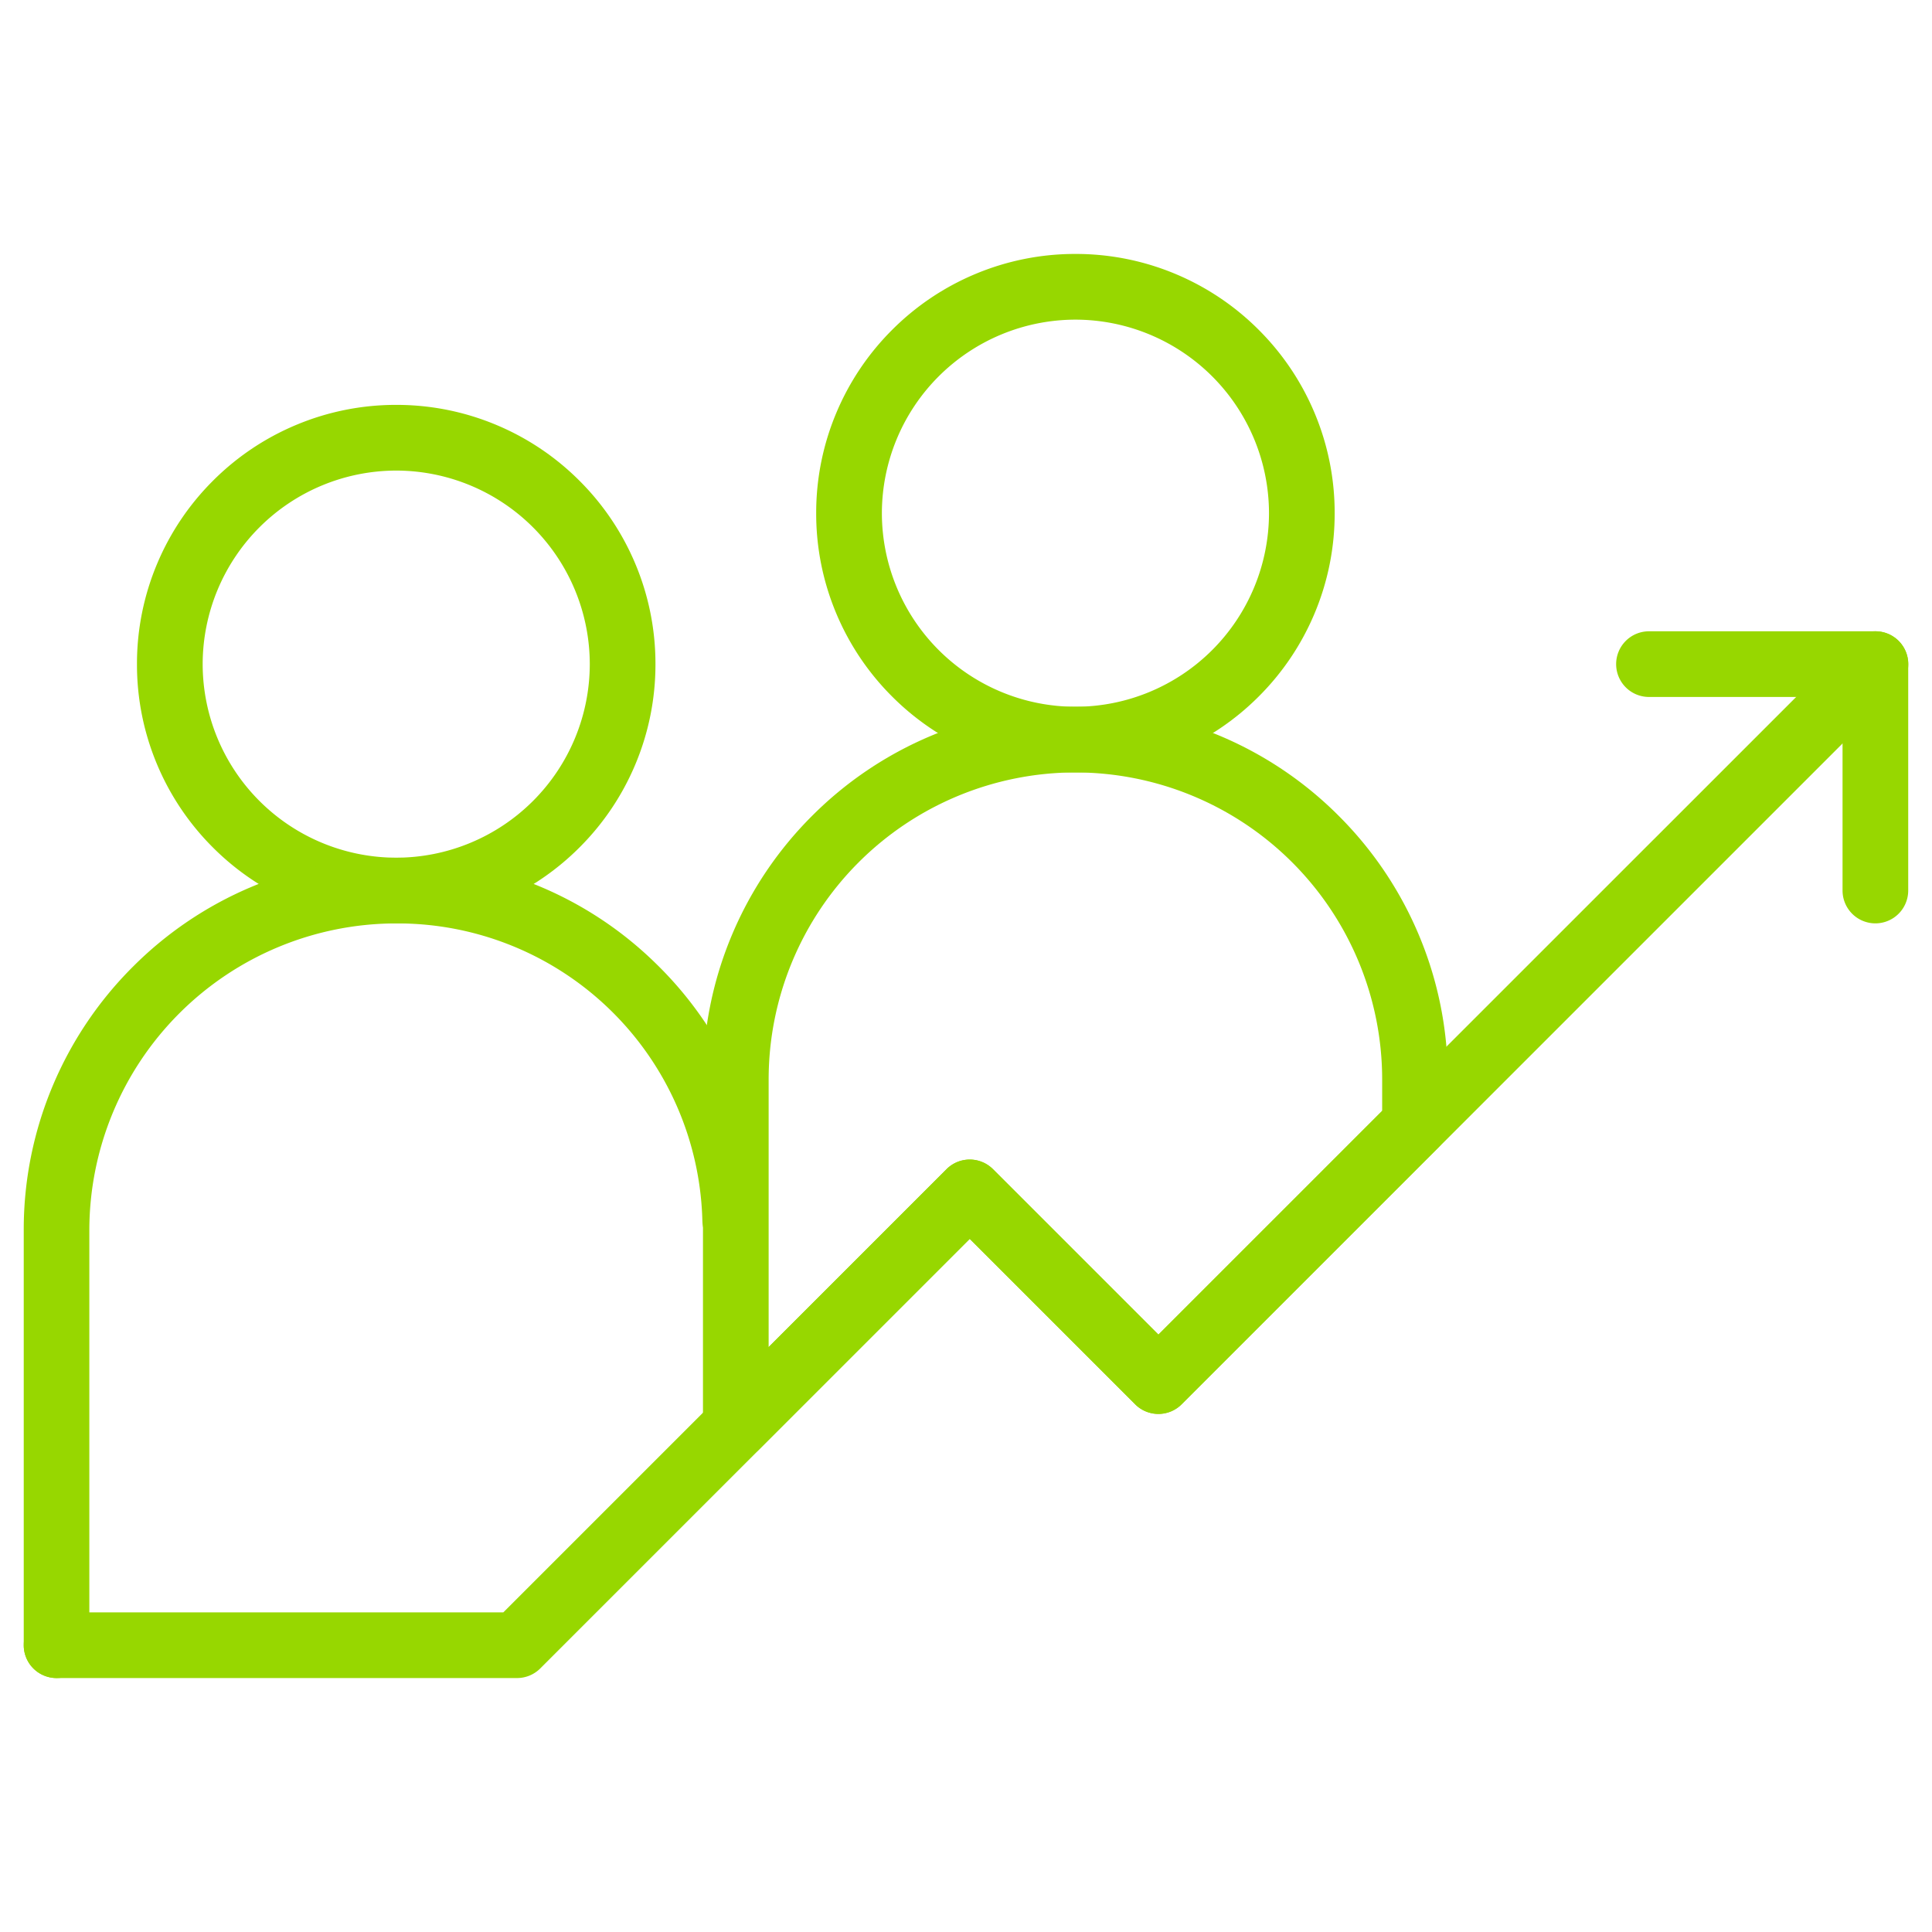
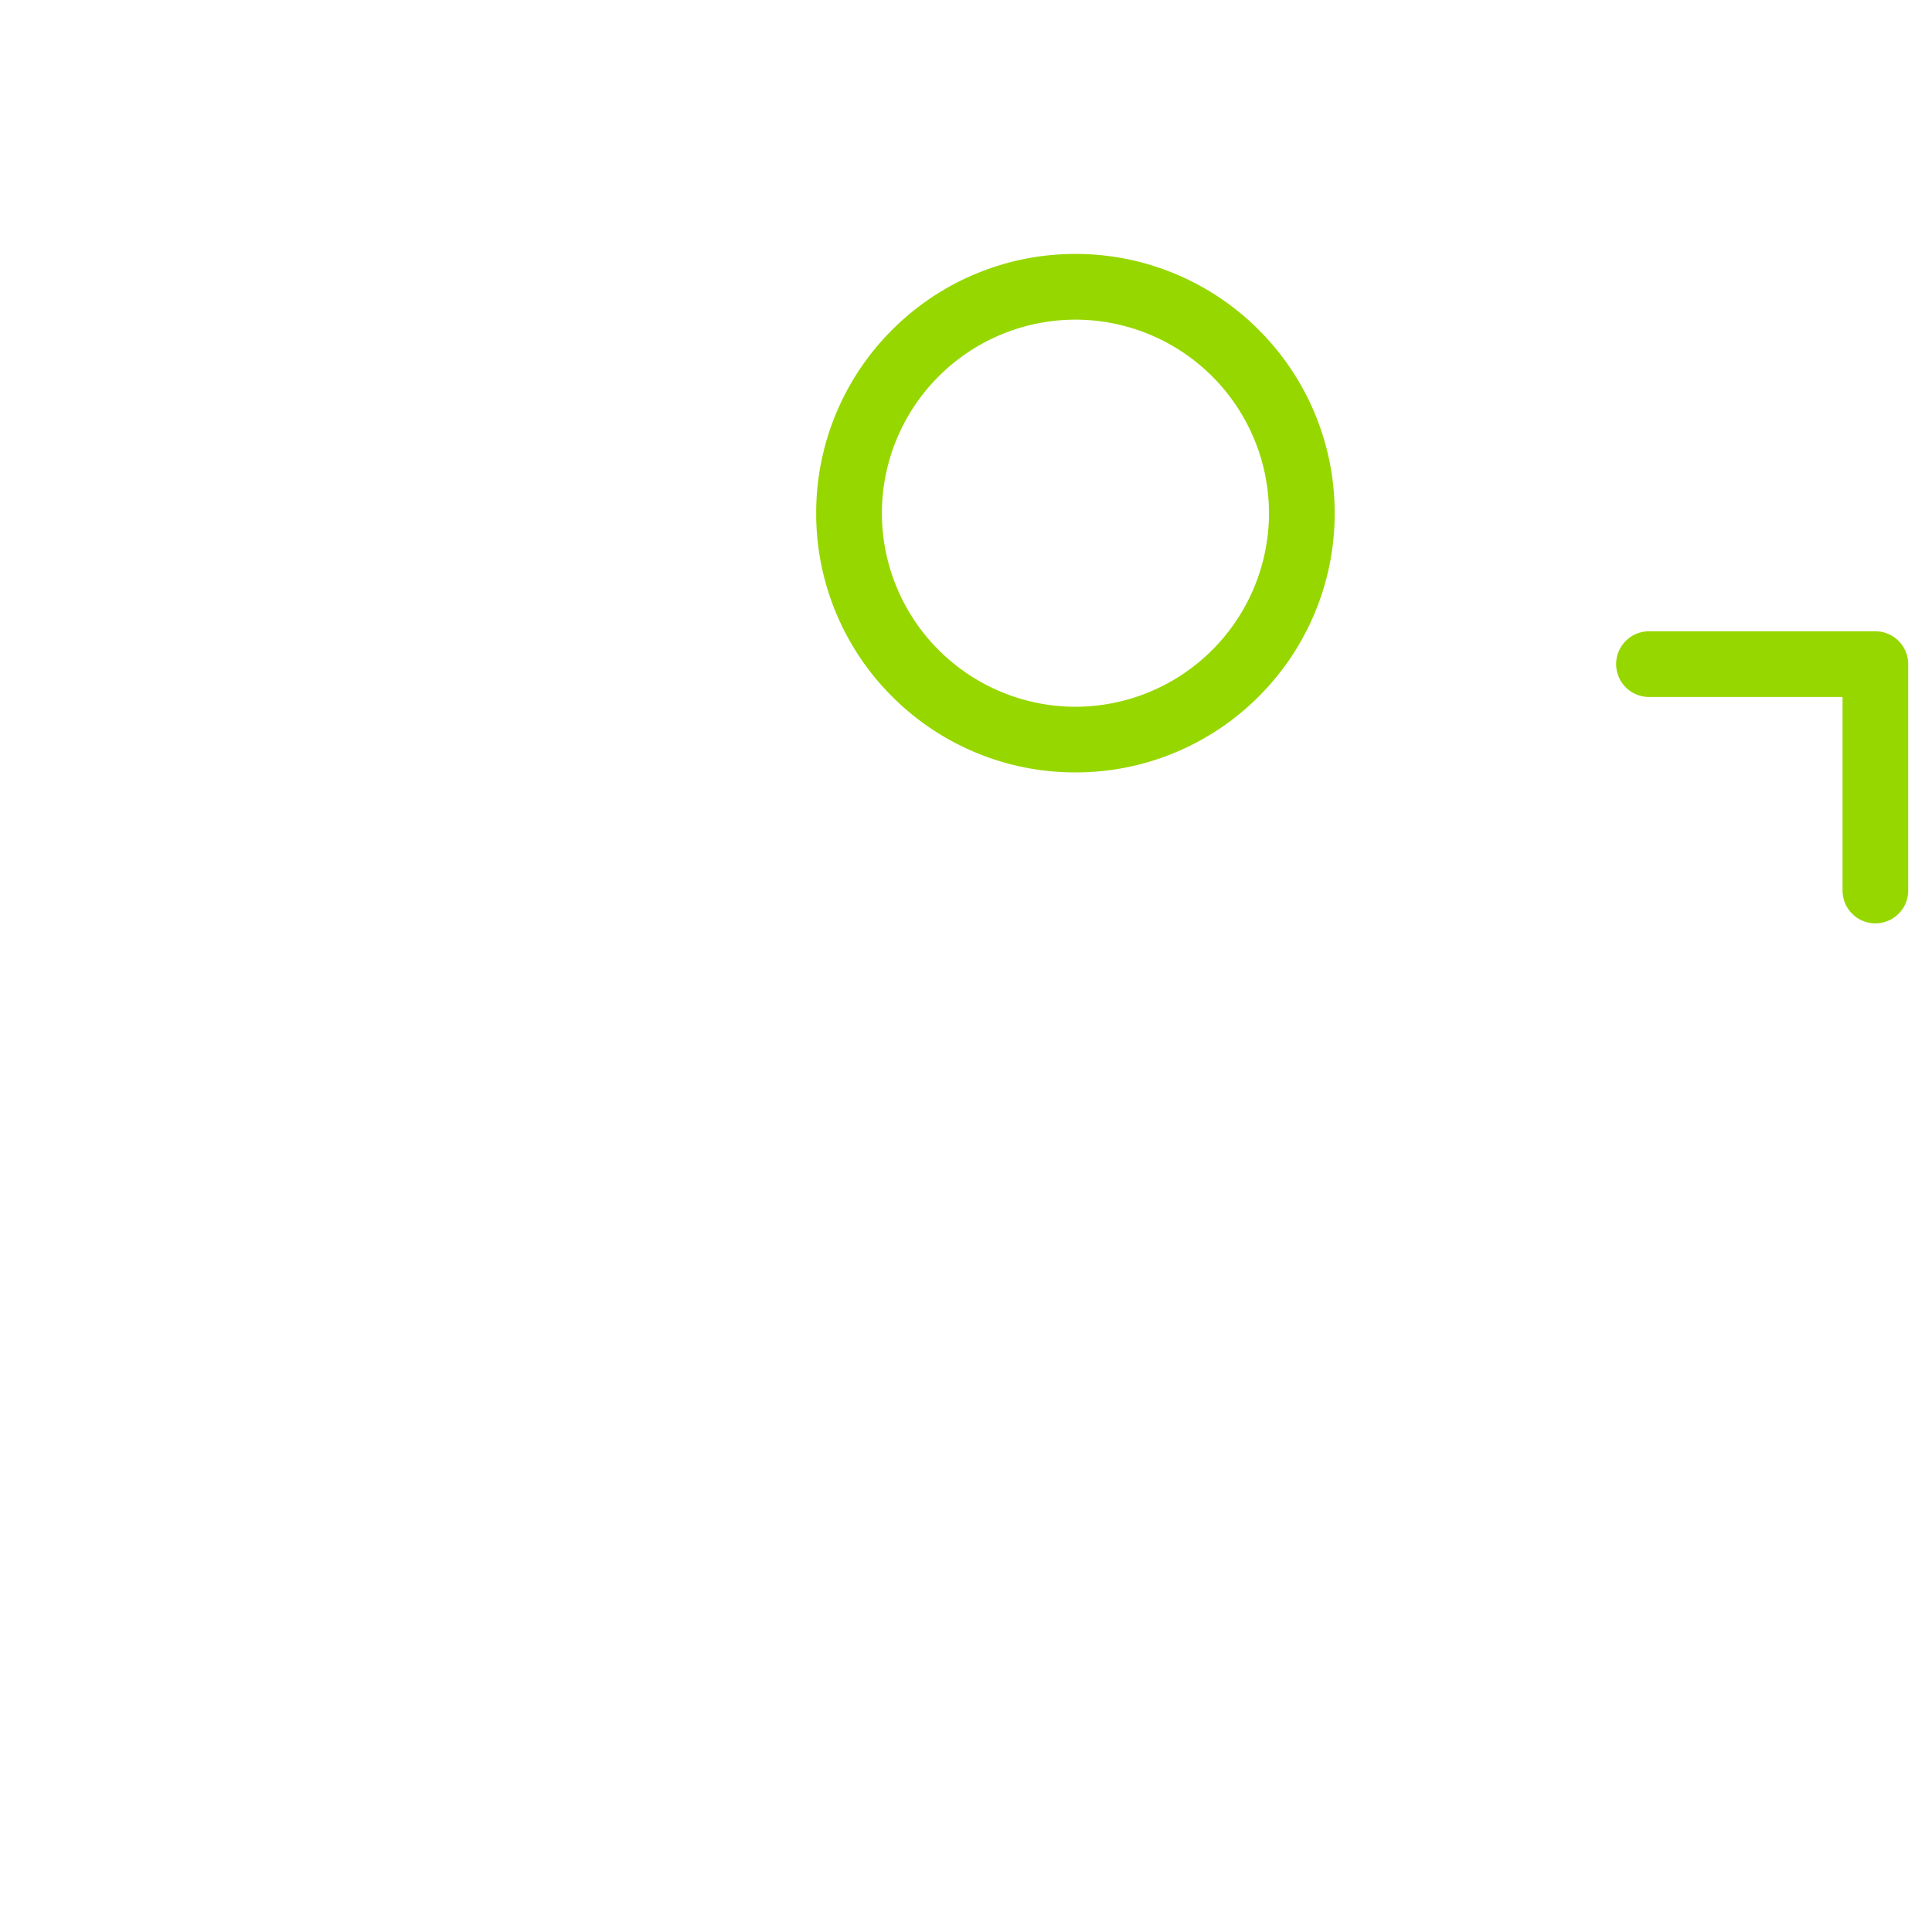
<svg xmlns="http://www.w3.org/2000/svg" width="81.639" height="81.639" viewBox="0 0 81.639 81.639">
  <defs>
    <clipPath id="clip-path">
      <path id="path3792" d="M0-682.665H81.639v81.639H0Z" transform="translate(0 682.665)" />
    </clipPath>
  </defs>
  <g id="uebernahme" transform="translate(0 682.665)">
    <g id="g3788" transform="translate(0 -682.665)">
      <g id="g3790" clip-path="url(#clip-path)">
        <g id="g3796" transform="translate(5.788 17.109)">
-           <path id="path3798" d="M-151.045-82a10.887,10.887,0,0,1,4.264.861,10.916,10.916,0,0,1,3.482,2.347,10.916,10.916,0,0,1,2.347,3.482,10.887,10.887,0,0,1,.861,4.264,10.887,10.887,0,0,1-.861,4.264A10.916,10.916,0,0,1-143.3-63.3a10.917,10.917,0,0,1-3.482,2.347,10.887,10.887,0,0,1-4.264.861,10.888,10.888,0,0,1-4.265-.861,10.916,10.916,0,0,1-3.482-2.347,10.916,10.916,0,0,1-2.347-3.482A10.888,10.888,0,0,1-162-71.045a10.887,10.887,0,0,1,.861-4.264,10.916,10.916,0,0,1,2.347-3.482,10.916,10.916,0,0,1,3.482-2.347A10.888,10.888,0,0,1-151.045-82Zm0,19.134a8.189,8.189,0,0,0,8.179-8.179,8.189,8.189,0,0,0-8.179-8.179,8.189,8.189,0,0,0-8.179,8.179A8.189,8.189,0,0,0-151.045-62.866Z" transform="translate(162 82)" fill="#97d700" />
-         </g>
+           </g>
        <g id="g3800" transform="translate(34.489 10.731)">
          <path id="path3802" d="M-151.045-82a10.887,10.887,0,0,1,4.264.861,10.916,10.916,0,0,1,3.482,2.347,10.916,10.916,0,0,1,2.347,3.482,10.887,10.887,0,0,1,.861,4.264,10.887,10.887,0,0,1-.861,4.264A10.916,10.916,0,0,1-143.3-63.3a10.917,10.917,0,0,1-3.482,2.347,10.887,10.887,0,0,1-4.264.861,10.888,10.888,0,0,1-4.265-.861,10.916,10.916,0,0,1-3.482-2.347,10.916,10.916,0,0,1-2.347-3.482A10.888,10.888,0,0,1-162-71.045a10.887,10.887,0,0,1,.861-4.264,10.916,10.916,0,0,1,2.347-3.482,10.916,10.916,0,0,1,3.482-2.347A10.888,10.888,0,0,1-151.045-82Zm0,19.134a8.189,8.189,0,0,0,8.179-8.179,8.189,8.189,0,0,0-8.179-8.179,8.189,8.189,0,0,0-8.179,8.179A8.189,8.189,0,0,0-151.045-62.866Z" transform="translate(162 82)" fill="#97d700" />
        </g>
        <g id="g3804" transform="translate(1.004 36.243)">
-           <path id="path3806" d="M-240.432-83.764a1.388,1.388,0,0,1-1.388-1.388v-17.54a15.641,15.641,0,0,1,1.237-6.126,15.683,15.683,0,0,1,3.372-5,15.684,15.684,0,0,1,5-3.372,15.641,15.641,0,0,1,6.126-1.237,15.629,15.629,0,0,1,10.965,4.458,15.667,15.667,0,0,1,4.751,10.812,1.388,1.388,0,0,1-1.346,1.428,1.388,1.388,0,0,1-1.428-1.346,12.891,12.891,0,0,0-12.942-12.577,12.978,12.978,0,0,0-12.963,12.963v17.54A1.388,1.388,0,0,1-240.432-83.764Z" transform="translate(241.819 118.429)" fill="#97d700" />
-         </g>
+           </g>
        <g id="g3808" transform="translate(1.004 26.676)">
-           <path id="path3810" d="M-623.824,42.232h-19.453a1.388,1.388,0,0,1-1.388-1.388,1.388,1.388,0,0,1,1.388-1.388H-624.4l18.728-18.728a1.388,1.388,0,0,1,1.962,0l6.991,6.991L-567.4-1.594a1.388,1.388,0,0,1,1.962,0,1.388,1.388,0,0,1,0,1.962l-30.3,30.3a1.388,1.388,0,0,1-1.962,0l-6.991-6.991-18.153,18.153A1.388,1.388,0,0,1-623.824,42.232Z" transform="translate(644.665 2)" fill="#97d700" />
-         </g>
+           </g>
        <g id="g3812" transform="translate(29.705 29.865)">
-           <path id="path3814" d="M-106.262-2a15.641,15.641,0,0,1,6.126,1.237,15.684,15.684,0,0,1,5,3.372,15.684,15.684,0,0,1,3.372,5,15.641,15.641,0,0,1,1.237,6.126v1.913a1.388,1.388,0,0,1-.406.981l-10.843,10.843a1.388,1.388,0,0,1-.981.406,1.388,1.388,0,0,1-.981-.406l-6.991-6.991-8.9,8.9a1.388,1.388,0,0,1-1.512.3A1.388,1.388,0,0,1-122,28.408V13.738a15.641,15.641,0,0,1,1.237-6.126,15.684,15.684,0,0,1,3.372-5,15.684,15.684,0,0,1,5-3.372A15.641,15.641,0,0,1-106.262-2ZM-93.3,15.077V13.738A12.978,12.978,0,0,0-106.262.775a12.978,12.978,0,0,0-12.963,12.963V25.058l7.517-7.517a1.388,1.388,0,0,1,1.962,0l6.991,6.991Z" transform="translate(122 2)" fill="#97d700" />
-         </g>
+           </g>
        <g id="g3816" transform="translate(68.292 26.676)">
          <path id="path3818" d="M8.955,10.342A1.388,1.388,0,0,1,7.567,8.955V.775H-.612A1.388,1.388,0,0,1-2-.612,1.388,1.388,0,0,1-.612-2H8.955A1.388,1.388,0,0,1,10.342-.612V8.955A1.388,1.388,0,0,1,8.955,10.342Z" transform="translate(2 2)" fill="#97d700" />
        </g>
      </g>
    </g>
  </g>
</svg>